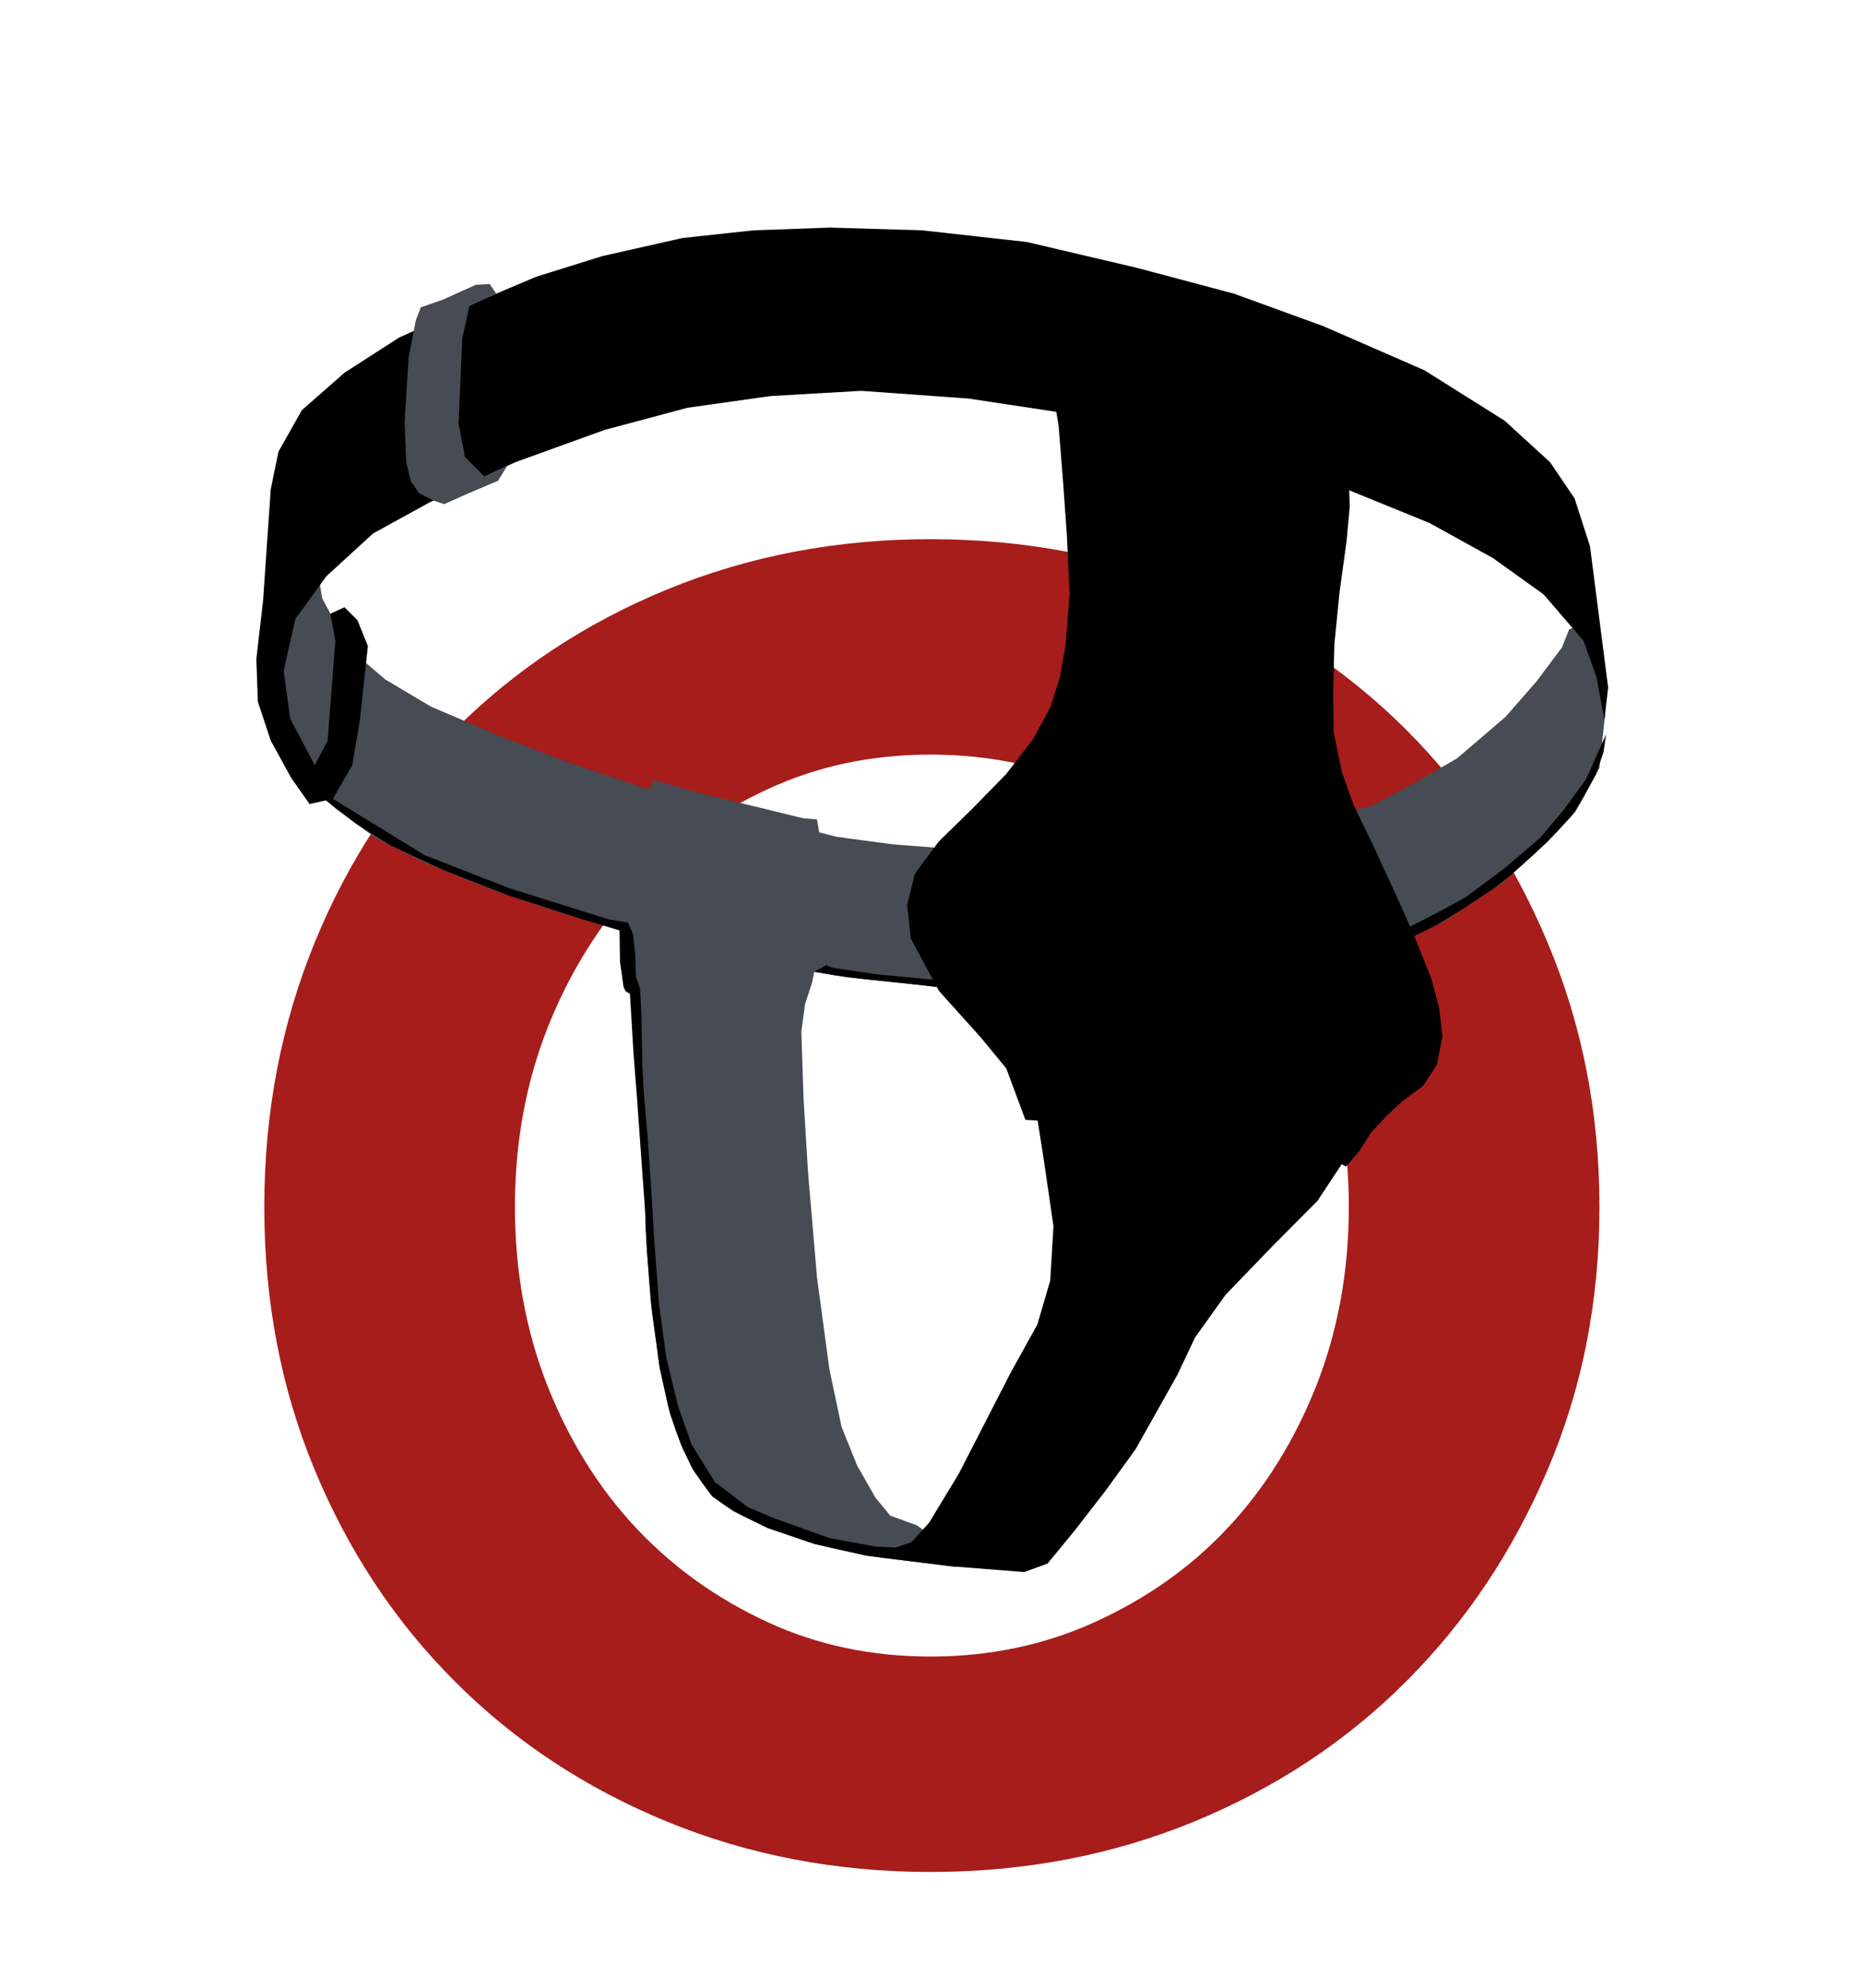
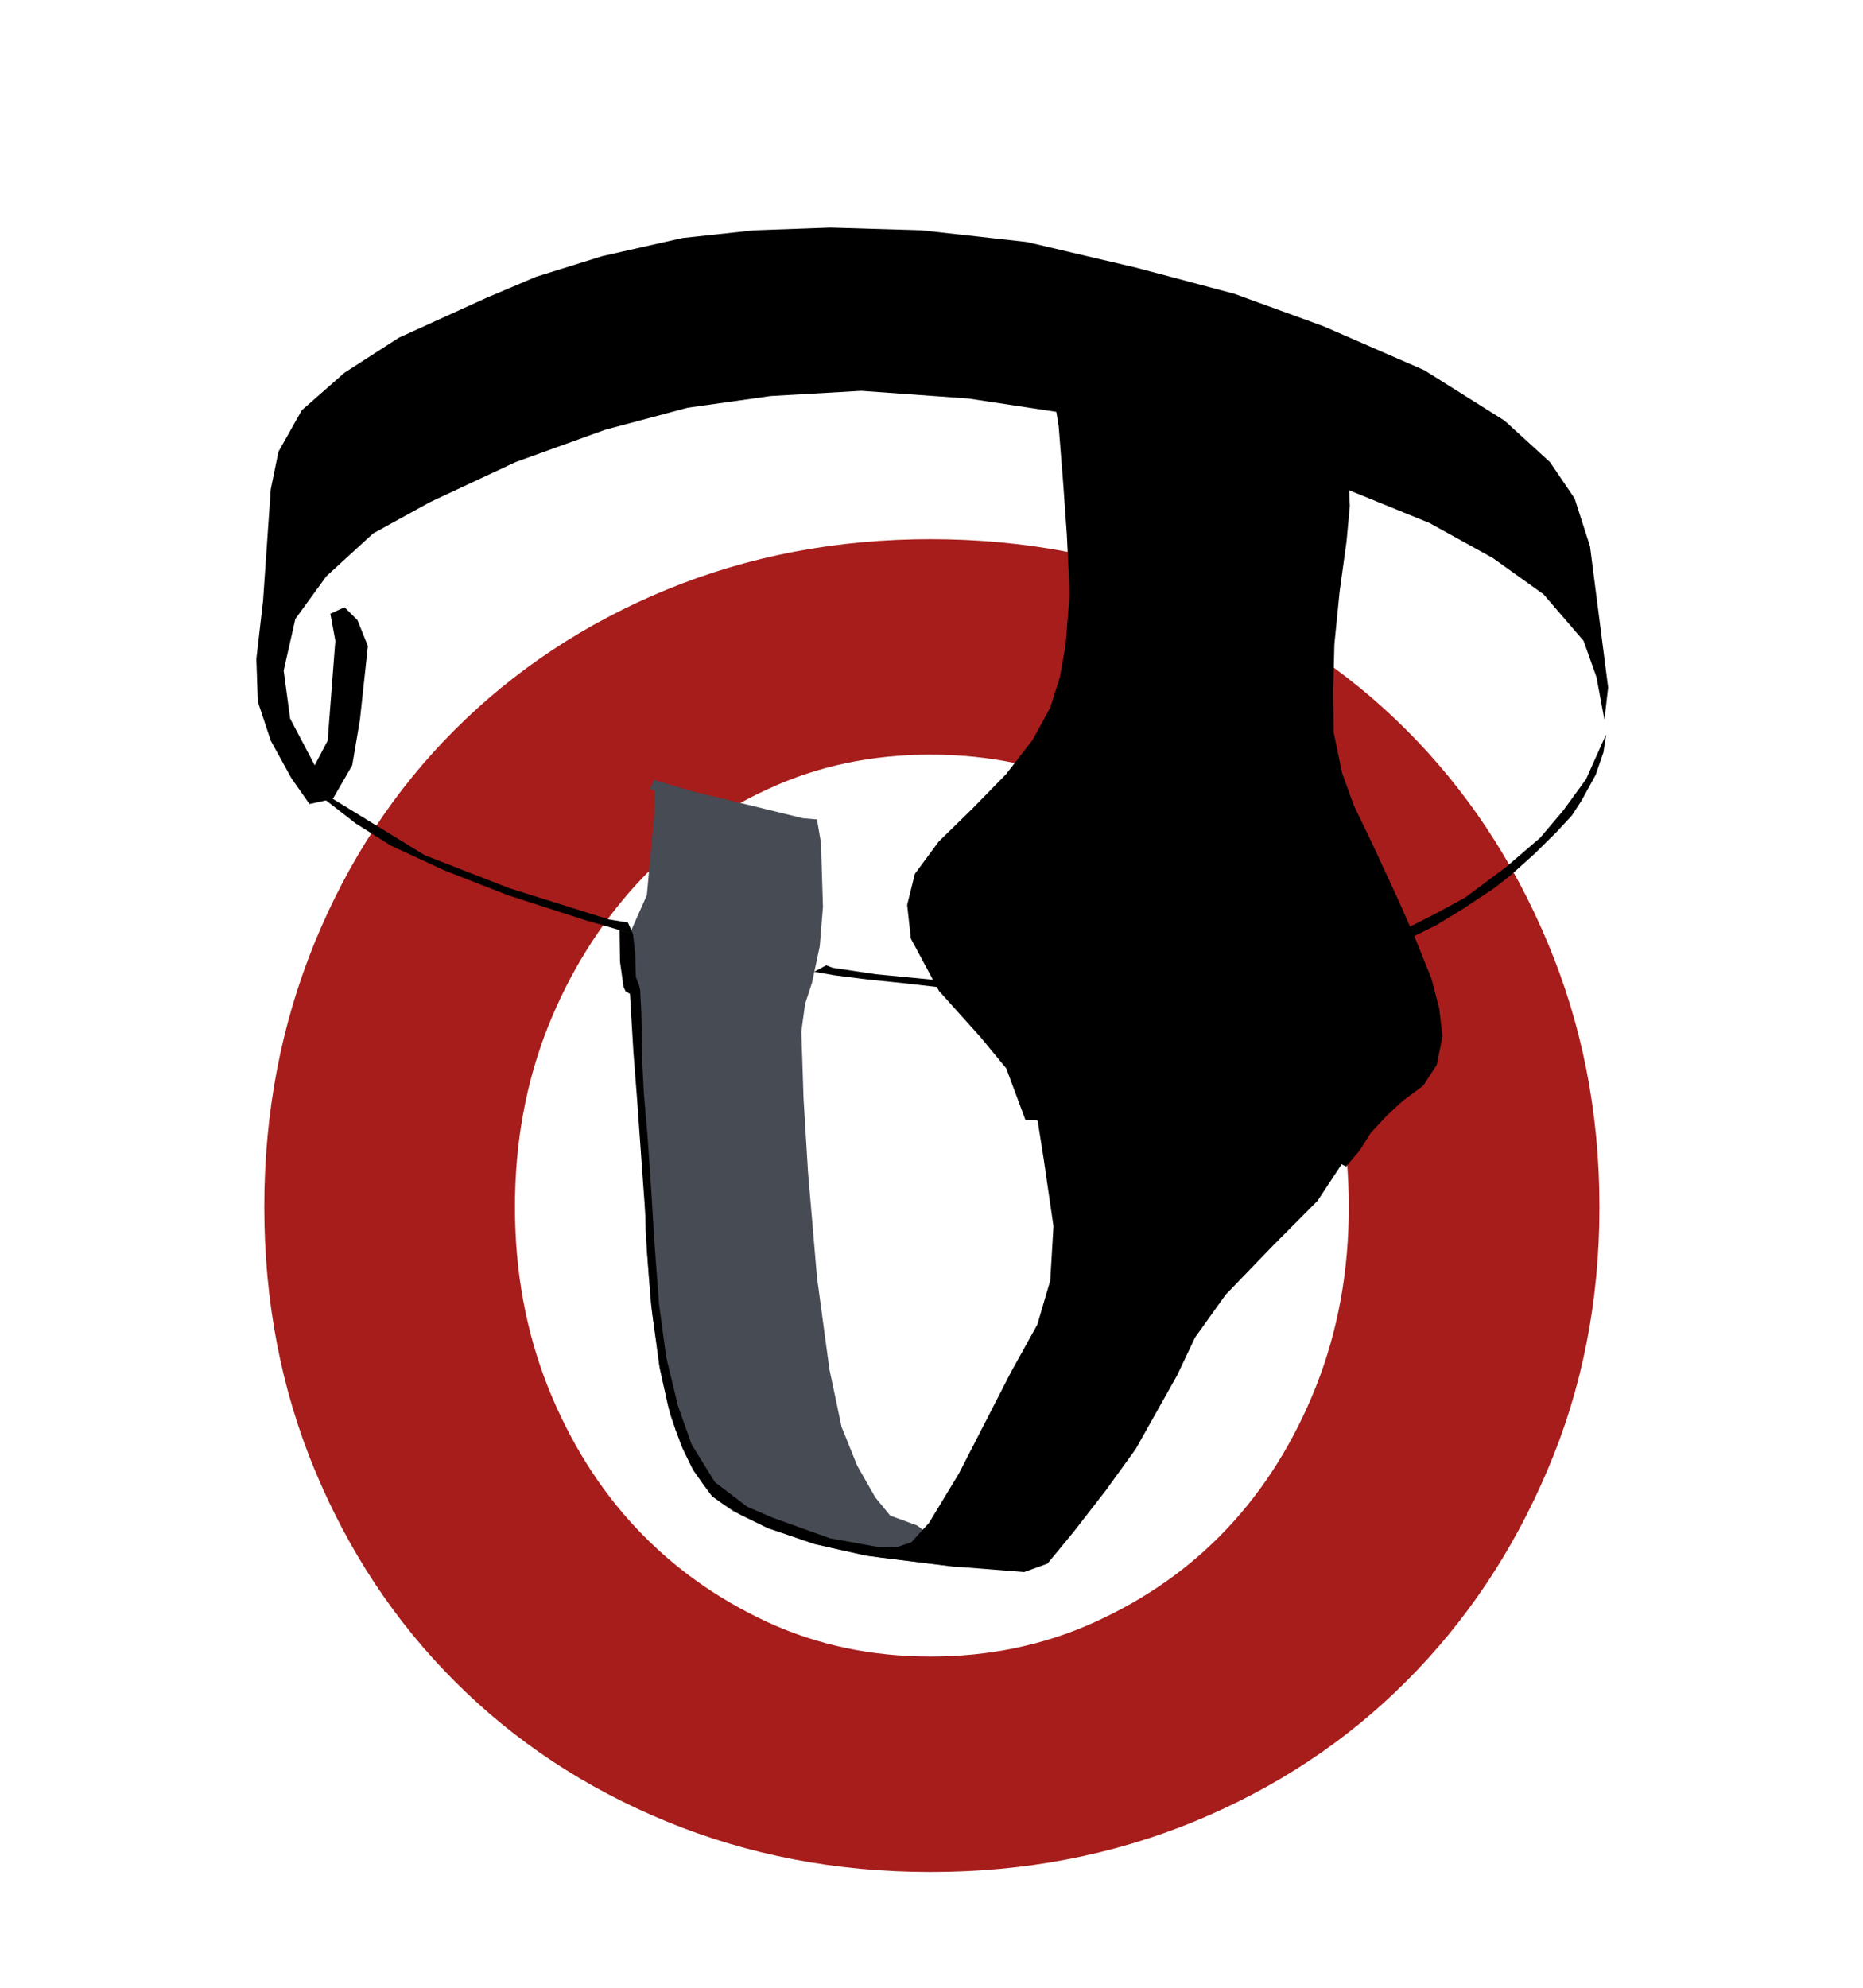
<svg xmlns="http://www.w3.org/2000/svg" xml:space="preserve" width="75mm" height="80mm" version="1.0" shape-rendering="geometricPrecision" text-rendering="geometricPrecision" image-rendering="optimizeQuality" fill-rule="evenodd" clip-rule="evenodd" viewBox="0 0 7500 8000">
  <g id="Layer_x0020_1">
    <path fill="#A61D1B" fill-rule="nonzero" d="M2073 4858c0,259 44,499 132,722 88,221 208,413 358,572 150,159 325,283 528,377 202,93 421,138 655,138 234,0 455,-45 660,-138 207,-94 384,-218 534,-377 150,-159 270,-351 358,-572 88,-223 132,-463 132,-722 0,-260 -44,-500 -132,-723 -88,-221 -208,-413 -358,-577 -150,-163 -327,-289 -534,-382 -205,-94 -426,-139 -660,-139 -234,0 -453,45 -655,139 -203,93 -378,219 -528,382 -150,164 -270,356 -358,577 -88,223 -132,463 -132,723zm-1009 0c0,-381 68,-735 203,-1065 135,-329 322,-614 563,-855 241,-241 526,-430 854,-565 329,-135 682,-203 1062,-203 380,0 733,68 1062,203 327,135 613,324 854,565 241,241 430,526 568,855 139,330 209,684 209,1065 0,380 -70,733 -209,1058 -138,325 -327,609 -568,850 -241,242 -527,430 -854,565 -329,135 -682,203 -1062,203 -380,0 -733,-68 -1062,-203 -328,-135 -613,-323 -854,-565 -241,-241 -428,-525 -563,-850 -135,-325 -203,-678 -203,-1058z" />
    <g id="_795741760">
-       <path fill="#464B54" d="M1435 2635l-105 -165 -33 -62 -14 -84 -123 88 -60 245 26 273 142 254 84 71 161 118 185 94 282 114 273 91 251 76 417 102 484 83 326 34 172 21 1692 -172 226 -112 227 -151 183 -165 112 -122 96 -175 23 -219 -54 -378 -91 39 -29 73 -102 136 -125 143 -195 167 -157 91 -185 99 -200 55 -1525 117 -198 -15 -232 -31 -790 -201 -307 -104 -256 -99 -281 -120 -185 -110 -115 -99z" />
+       <path fill="#464B54" d="M1435 2635z" />
      <path fill="#464B54" d="M2637 3182l-21 -6 17 -37 159 47 260 63 180 44 57 5 16 94 8 258 -13 159 -31 146 -28 86 -15 110 9 273 18 295 36 422 50 370 49 232 63 156 73 128 60 73 107 39 203 144 -47 23 -354 -44 -211 -47 -191 -65 -140 -68 -84 -60 -75 -102 -50 -104 -44 -122 -42 -185 -36 -266 -21 -290 -5 -258 -29 -427 -11 -269 -36 -10 31 -112 -13 -121 68 -153 29 -315 4 -106z" />
      <path fill="black" d="M1319 2981l-52 99 -99 -188 -26 -193 47 -208 125 -172 188 -172 229 -126 344 -161 360 -130 333 -89 334 -47 365 -21 432 31 350 53 1172 312 334 136 255 141 204 146 161 187 52 146 32 172 15 -130 -73 -568 -62 -193 -99 -146 -183 -167 -323 -203 -406 -177 -360 -131 -391 -104 -443 -104 -422 -47 -370 -11 -308 11 -287 31 -323 73 -266 83 -198 84 -354 161 -219 141 -172 151 -94 167 -31 151 -31 449 -27 234 6 172 52 157 83 151 73 104 94 -21 78 -135 31 -183 32 -297 -42 -104 -52 -52 -57 26 20 109 -31 402z" />
      <path fill="black" d="M3832 6304l-284 -35 83 -20 109 -120 120 -198 209 -407 107 -193 52 -177 13 -219 -39 -268 -39 -248 -92 -227 748 -44 662 383 -80 155 -97 147 -182 183 -188 195 -123 172 -72 152 -167 297 -120 166 -128 165 -107 130 -94 34 -291 -23z" />
-       <path fill="#464B54" d="M2041 1876l-91 42 -78 -79 -26 -133 15 -344 29 -132 108 -48 -27 -39 -55 3 -133 60 -89 31 -20 52 -29 151 -16 256 6 161 18 78 34 50 59 30 42 14 92 -41 125 -53 36 -59z" />
      <path fill="black" d="M2355 3703l193 56 -20 -46 -78 -13 -399 -125 -341 -133 -370 -227 -42 -5 134 104 141 89 216 100 256 100 310 100z" />
      <path fill="black" d="M3358 3925l-80 -14 48 -26 26 10 175 26 320 31 -27 26 -173 -20 -156 -16 -133 -17z" />
      <path fill="black" d="M2565 4427l26 -37 16 184 15 220 11 185 20 269 29 214 47 195 55 156 94 152 130 99 102 44 231 83 188 34 78 3 62 -21 14 7 -59 49 -76 6 -70 -10 -133 -30 -69 -16 -185 -63 -104 -51 -66 -39 -54 -38 -38 -51 -44 -66 -36 -74 -29 -76 -29 -92 -20 -90 -17 -80 -12 -91 -17 -121 -12 -134 -9 -117 -7 -157 -15 -207 -17 -239z" />
      <path fill="black" d="M2565 4427l27 -24 -6 -120 -4 -201 -5 -99 -4 -16 -13 -35 -3 -96 -9 -78 -54 -16 2 129 14 100 8 18 18 11 14 235 15 192z" />
      <path fill="black" d="M4201 4511l-73 -4 -77 -207 -102 -124 -169 -188 -113 -210 -15 -136 31 -125 96 -130 136 -133 135 -138 107 -138 71 -130 39 -123 23 -130 16 -206 -11 -235 -15 -211 -18 -227 -26 -161 -3 -107 47 -81 81 -65 120 -29 190 -2 190 31 162 60 148 81 102 78 83 96 50 126 21 112 7 182 -13 141 -28 203 -21 211 -5 190 2 165 34 164 47 130 78 162 102 221 68 154 65 162 31 119 13 113 -23 114 -55 84 -81 60 -65 60 -65 70 -44 70 -55 65 -76 -39 -128 -94 -164 -72 -239 -60 -253 -40 -191 0 -167 121z" />
      <path fill="black" d="M5660 3738l26 33 95 -47 107 -65 128 -85 65 -51 98 -88 87 -86 62 -67 39 -60 57 -104 31 -90 11 -73 -81 181 -91 125 -94 111 -140 120 -161 120 -112 61 -127 65z" />
    </g>
  </g>
</svg>